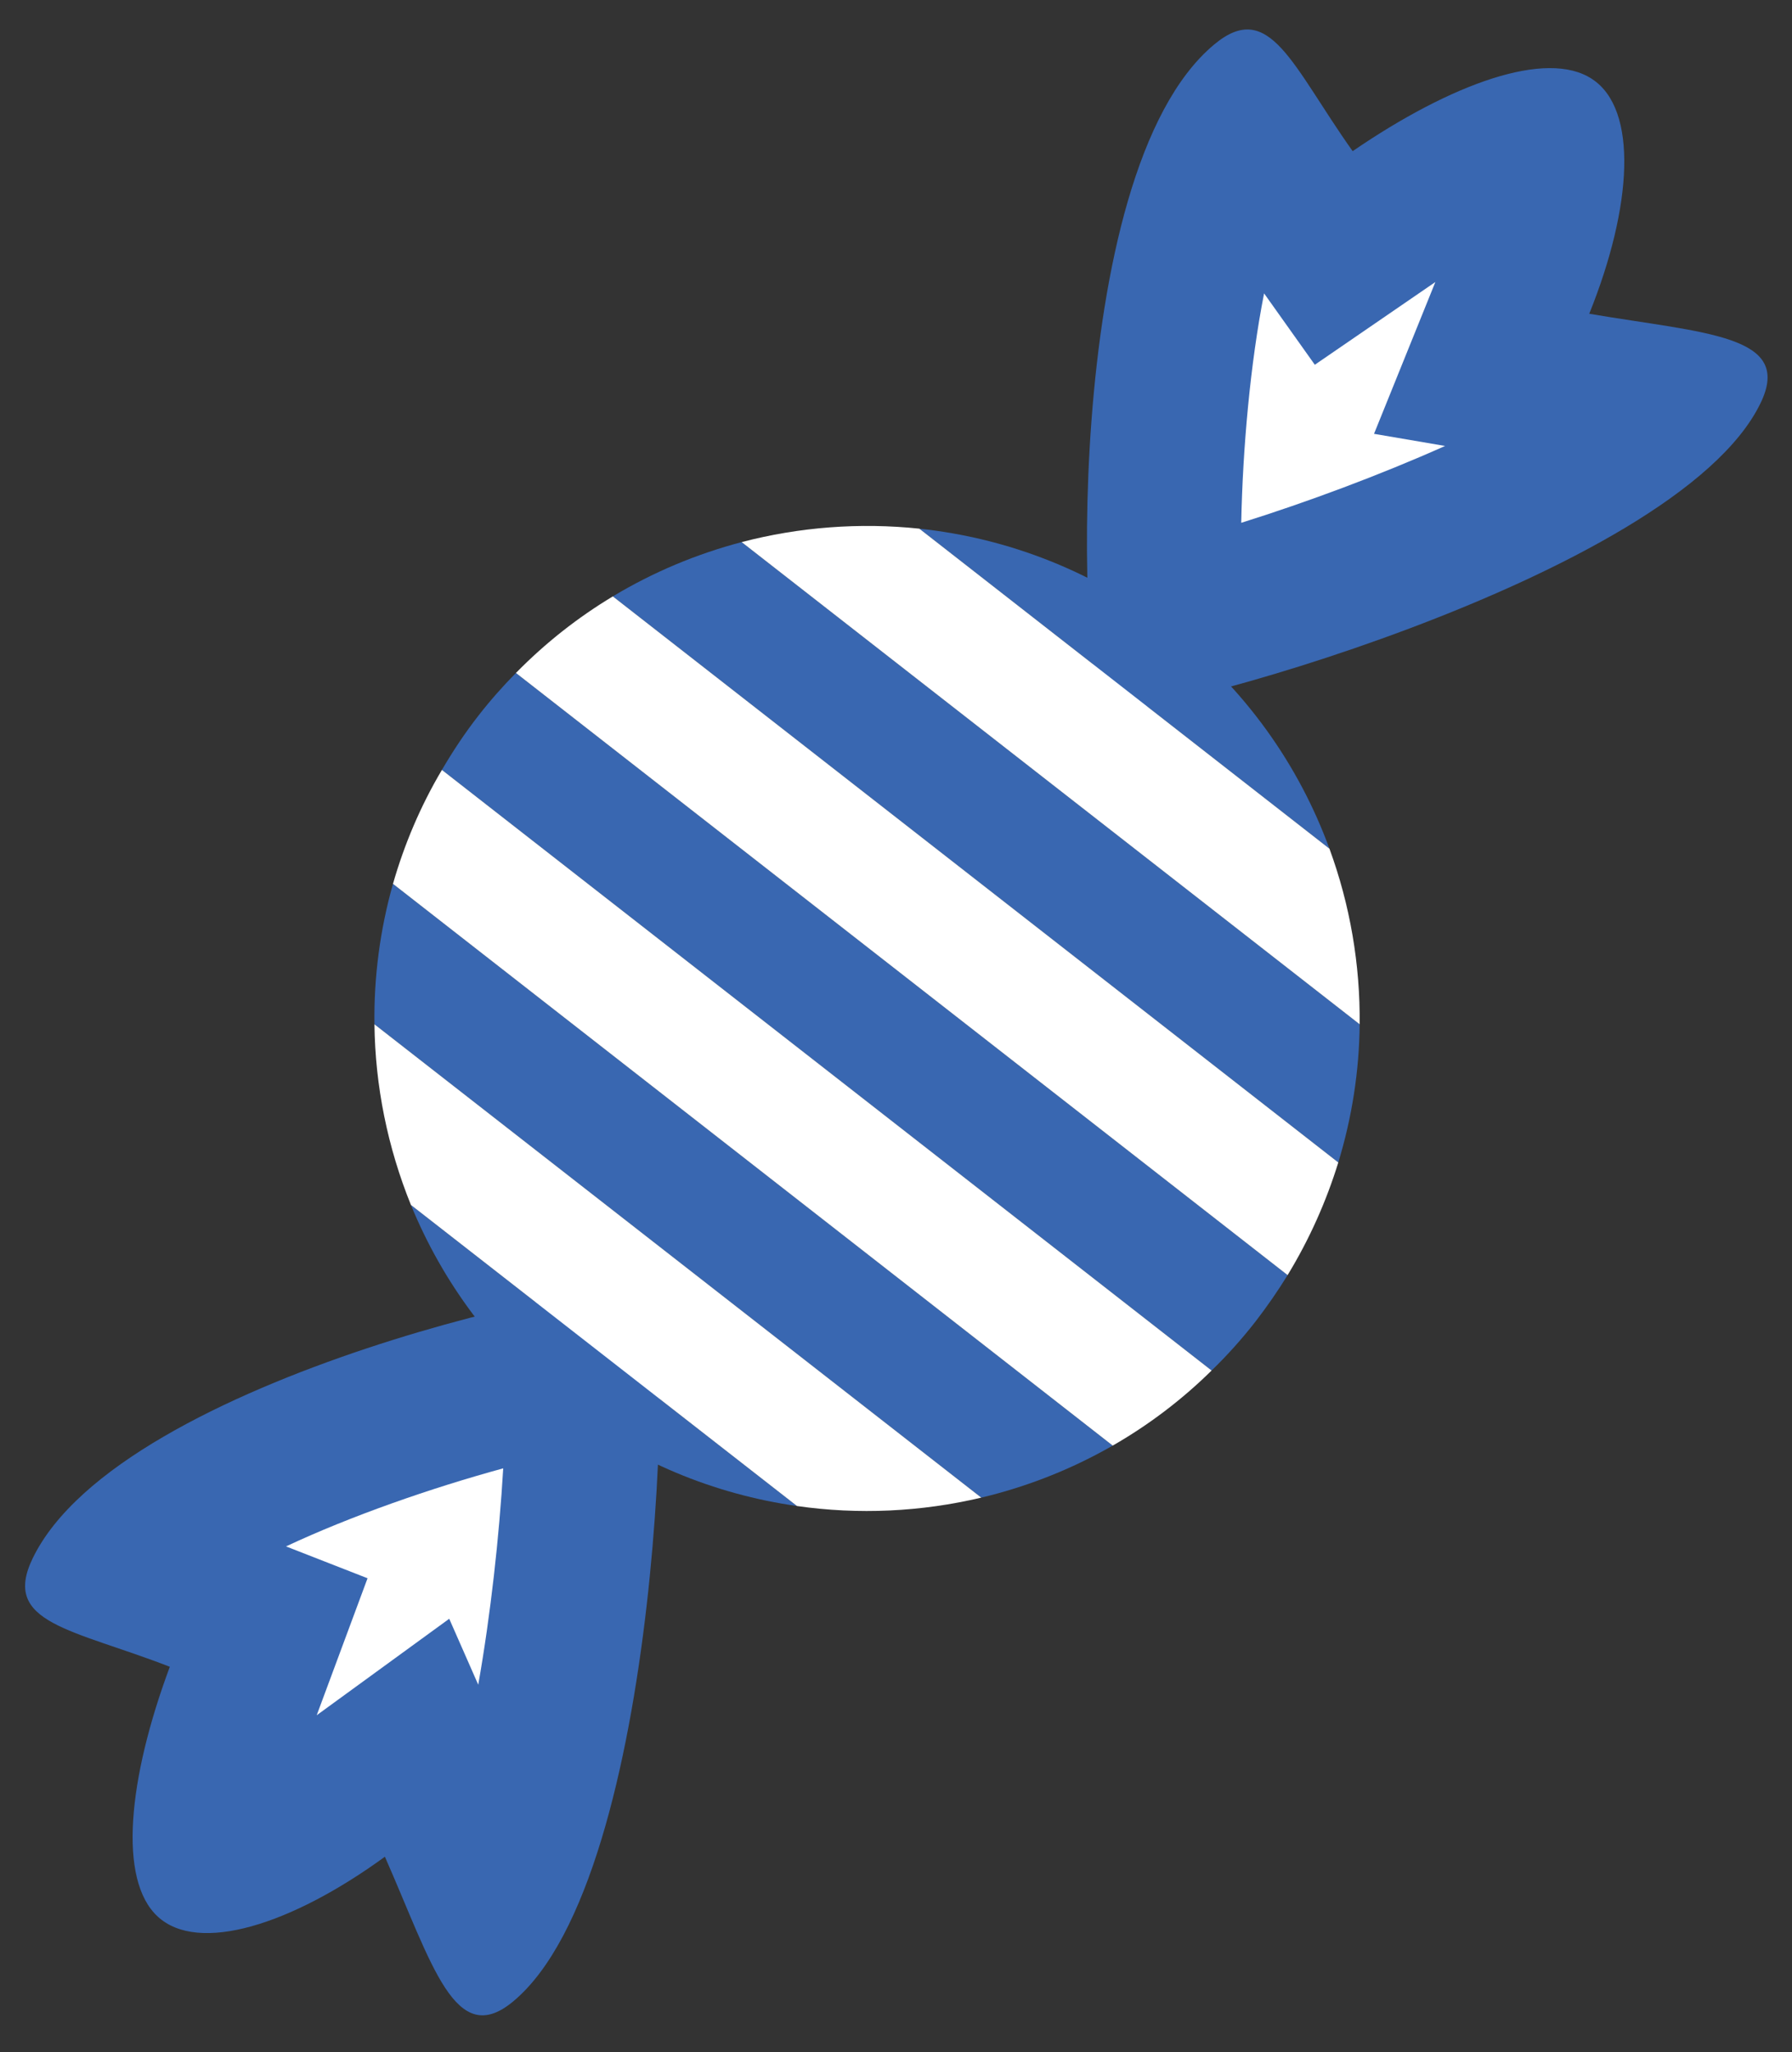
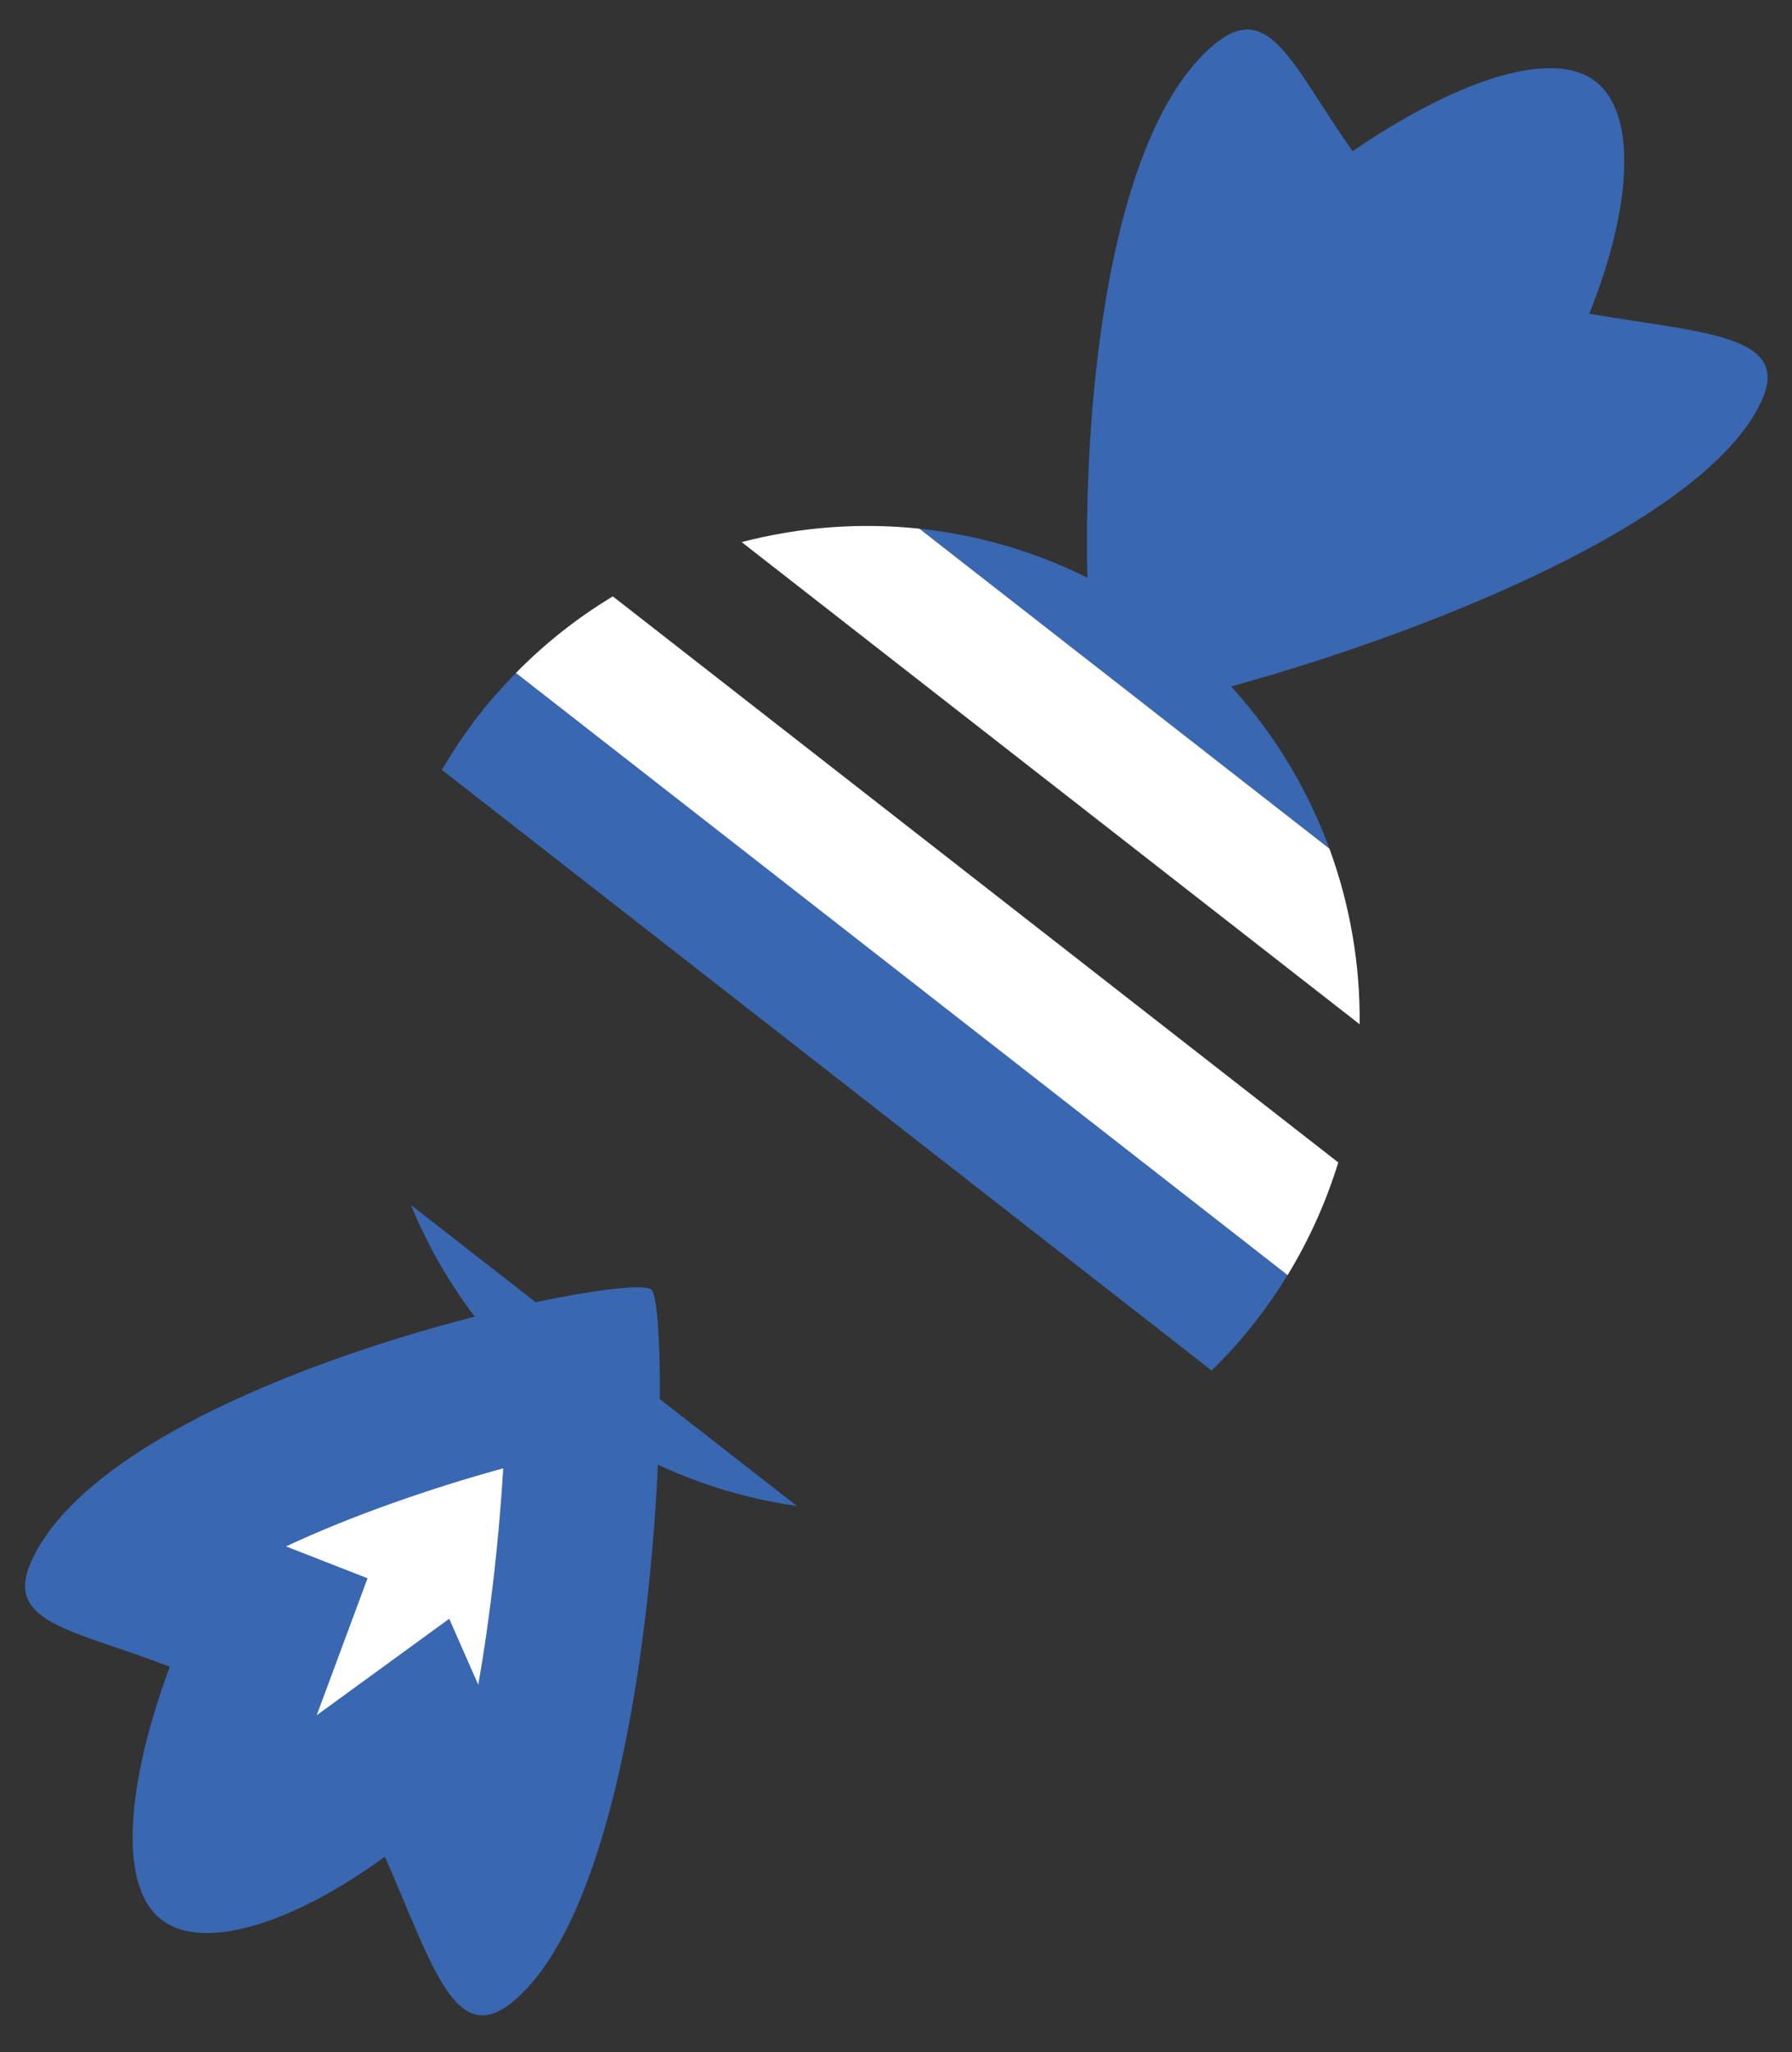
<svg xmlns="http://www.w3.org/2000/svg" fill="#000000" height="53.6" preserveAspectRatio="xMidYMid meet" version="1" viewBox="304.6 333.7 46.8 53.6" width="46.8" zoomAndPan="magnify">
  <rect x="304.6" y="333.7" width="46.8" height="53.6" fill="#333333" stroke="none" />
  <g>
    <g id="change1_1">
      <path d="M 350.578 344.23 C 351.445 342.445 349.133 342.41 346.105 341.895 C 347.234 339.094 347.387 336.551 346.176 335.762 C 344.988 334.98 342.496 335.887 339.926 337.648 C 338.348 335.426 337.758 333.652 336.309 334.863 C 332.246 338.254 332.793 351.824 333.426 352.242 C 334.059 352.656 348.359 348.828 350.578 344.23" fill="#3967b1" />
    </g>
    <g id="change2_1">
-       <path d="M 337.016 347.355 C 337.055 345.402 337.254 343.188 337.613 341.363 L 338.938 343.227 L 342.086 341.066 L 340.484 345.031 L 342.34 345.348 C 340.637 346.109 338.723 346.82 337.016 347.355" fill="#ffffff" />
-     </g>
+       </g>
    <g id="change1_2">
      <path d="M 318.004 385.973 C 316.484 387.242 315.891 385.008 314.652 382.195 C 312.207 383.977 309.781 384.738 308.719 383.758 C 307.676 382.797 307.949 380.152 309.035 377.234 C 306.492 376.246 304.629 376.105 305.453 374.402 C 307.754 369.641 321.051 366.871 321.609 367.383 C 322.164 367.898 321.93 382.699 318.004 385.973" fill="#3967b1" />
    </g>
    <g id="change2_2">
      <path d="M 314.199 374.922 L 312.07 374.09 C 313.758 373.297 315.859 372.566 317.742 372.051 C 317.637 373.84 317.414 375.867 317.09 377.703 L 316.332 375.98 L 312.871 378.5 L 314.199 374.922" fill="#ffffff" />
    </g>
    <g id="change1_3">
      <path d="M 335.16 350.156 C 333.191 348.621 330.922 347.754 328.609 347.508 L 339.32 355.867 C 338.523 353.688 337.125 351.691 335.16 350.156" fill="#3967b1" />
    </g>
    <g id="change1_4">
      <path d="M 319.328 370.445 C 321.16 371.879 323.266 372.73 325.414 373.035 L 315.332 365.172 C 316.156 367.184 317.492 369.012 319.328 370.445" fill="#3967b1" />
    </g>
    <g id="change1_5">
-       <path d="M 314.379 360.453 L 330.227 372.816 C 331.422 372.531 332.578 372.078 333.66 371.457 L 314.863 356.785 C 314.523 357.988 314.363 359.223 314.379 360.453" fill="#3967b1" />
-     </g>
+       </g>
    <g id="change1_6">
      <path d="M 317.098 352.387 C 316.742 352.844 316.426 353.32 316.141 353.809 L 336.242 369.496 C 336.648 369.102 337.031 368.676 337.387 368.219 C 337.691 367.824 337.973 367.418 338.227 367.004 L 318.074 351.277 C 317.734 351.621 317.406 351.992 317.098 352.387" fill="#3967b1" />
    </g>
    <g id="change1_7">
-       <path d="M 323.969 347.859 C 322.797 348.168 321.66 348.641 320.605 349.277 L 339.551 364.062 C 339.91 362.883 340.098 361.668 340.109 360.453 L 323.969 347.859" fill="#3967b1" />
-     </g>
+       </g>
    <g id="change2_3">
      <path d="M 339.32 355.867 L 328.609 347.508 C 327.051 347.344 325.477 347.465 323.969 347.859 L 340.109 360.453 C 340.125 358.895 339.859 357.336 339.32 355.867" fill="#ffffff" />
    </g>
    <g id="change2_4">
      <path d="M 318.074 351.277 L 338.227 367.004 C 338.801 366.062 339.238 365.074 339.551 364.062 L 320.605 349.277 C 319.695 349.824 318.844 350.492 318.074 351.277" fill="#ffffff" />
    </g>
    <g id="change2_5">
-       <path d="M 314.863 356.785 L 333.66 371.457 C 334.586 370.926 335.457 370.27 336.242 369.496 L 316.141 353.809 C 315.578 354.758 315.156 355.762 314.863 356.785" fill="#ffffff" />
-     </g>
+       </g>
    <g id="change2_6">
-       <path d="M 315.332 365.172 L 325.414 373.035 C 327.023 373.266 328.656 373.188 330.227 372.816 L 314.379 360.453 C 314.398 362.066 314.723 363.668 315.332 365.172" fill="#ffffff" />
-     </g>
+       </g>
  </g>
</svg>